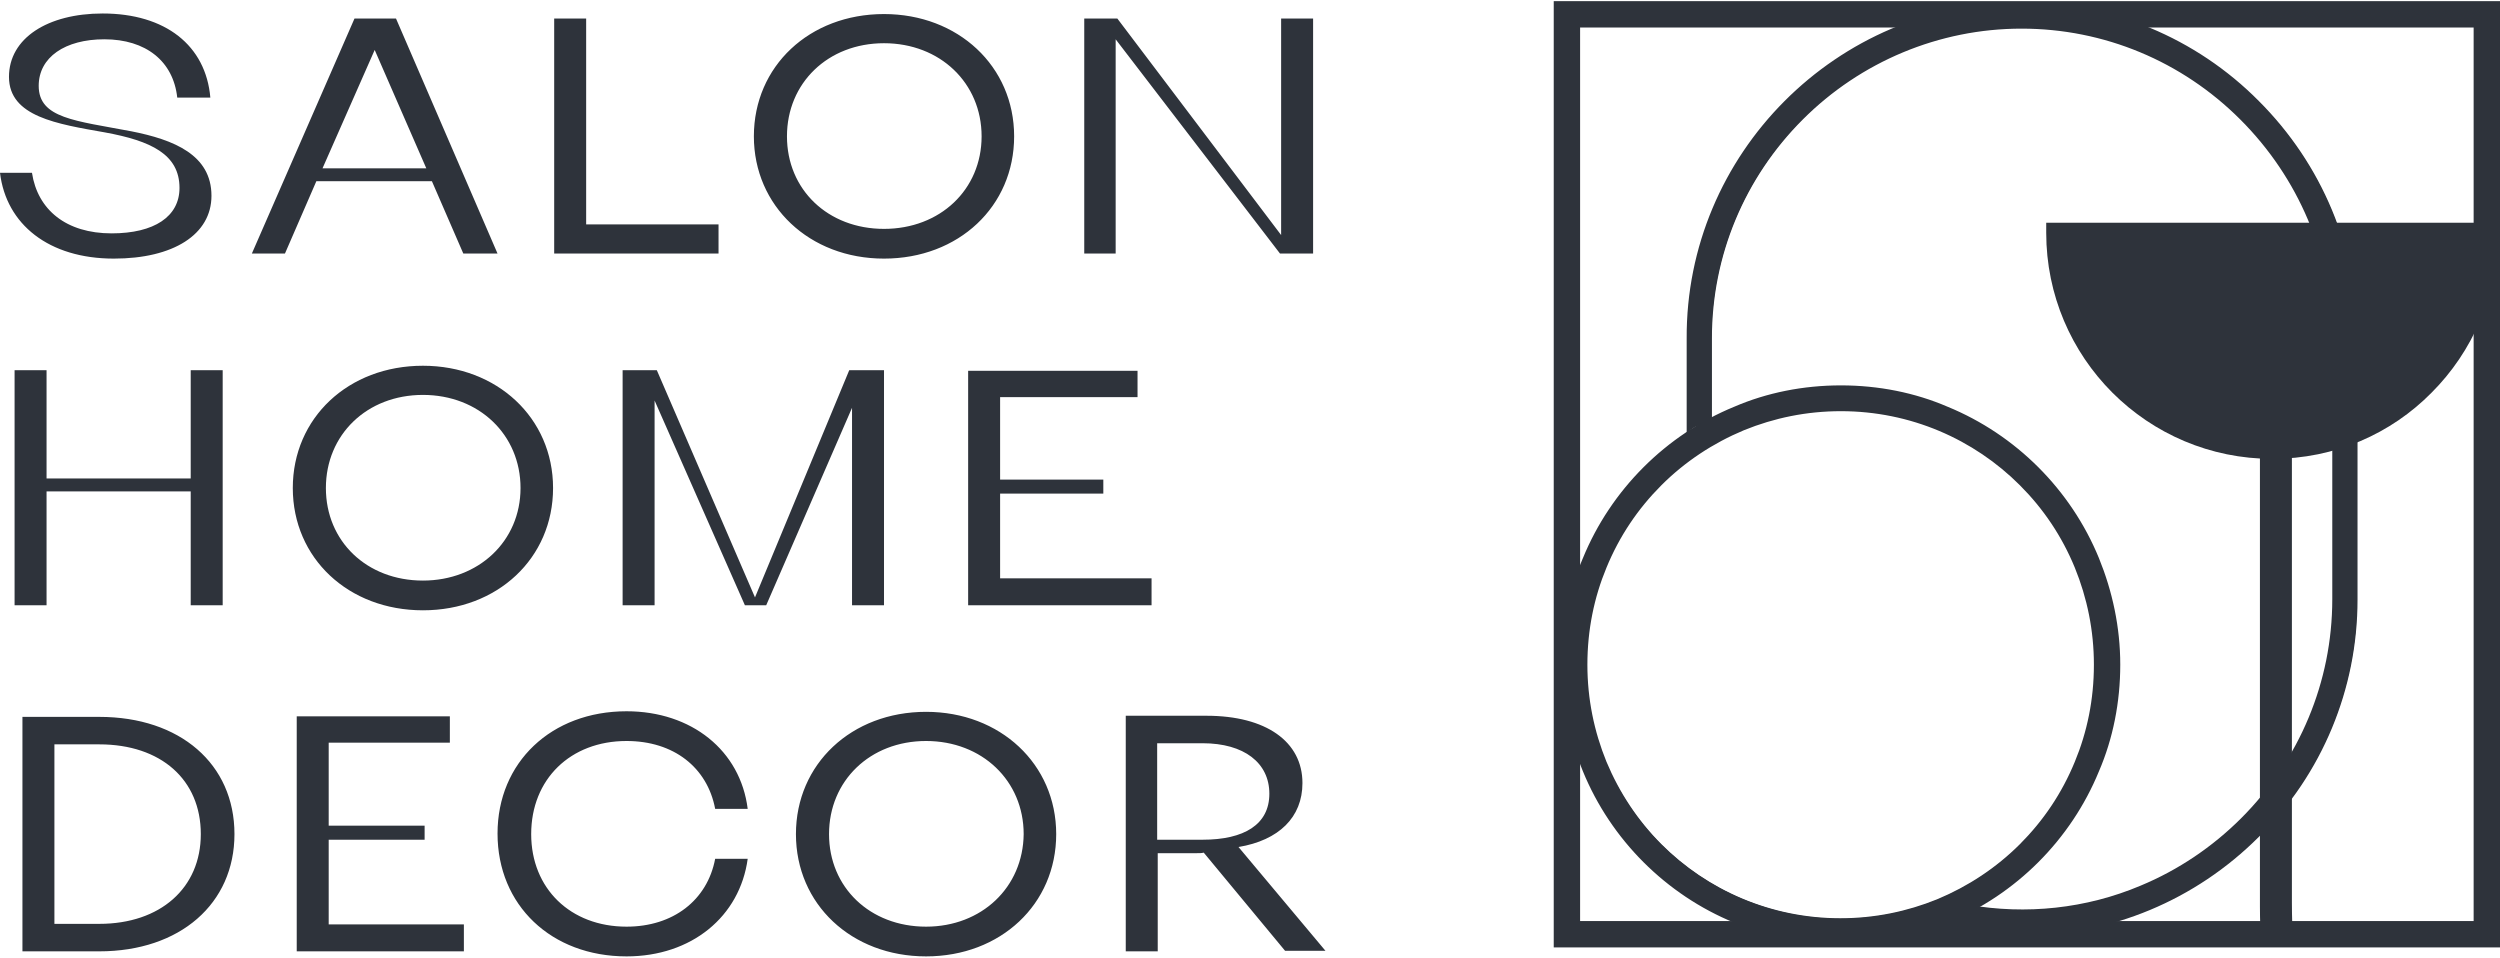
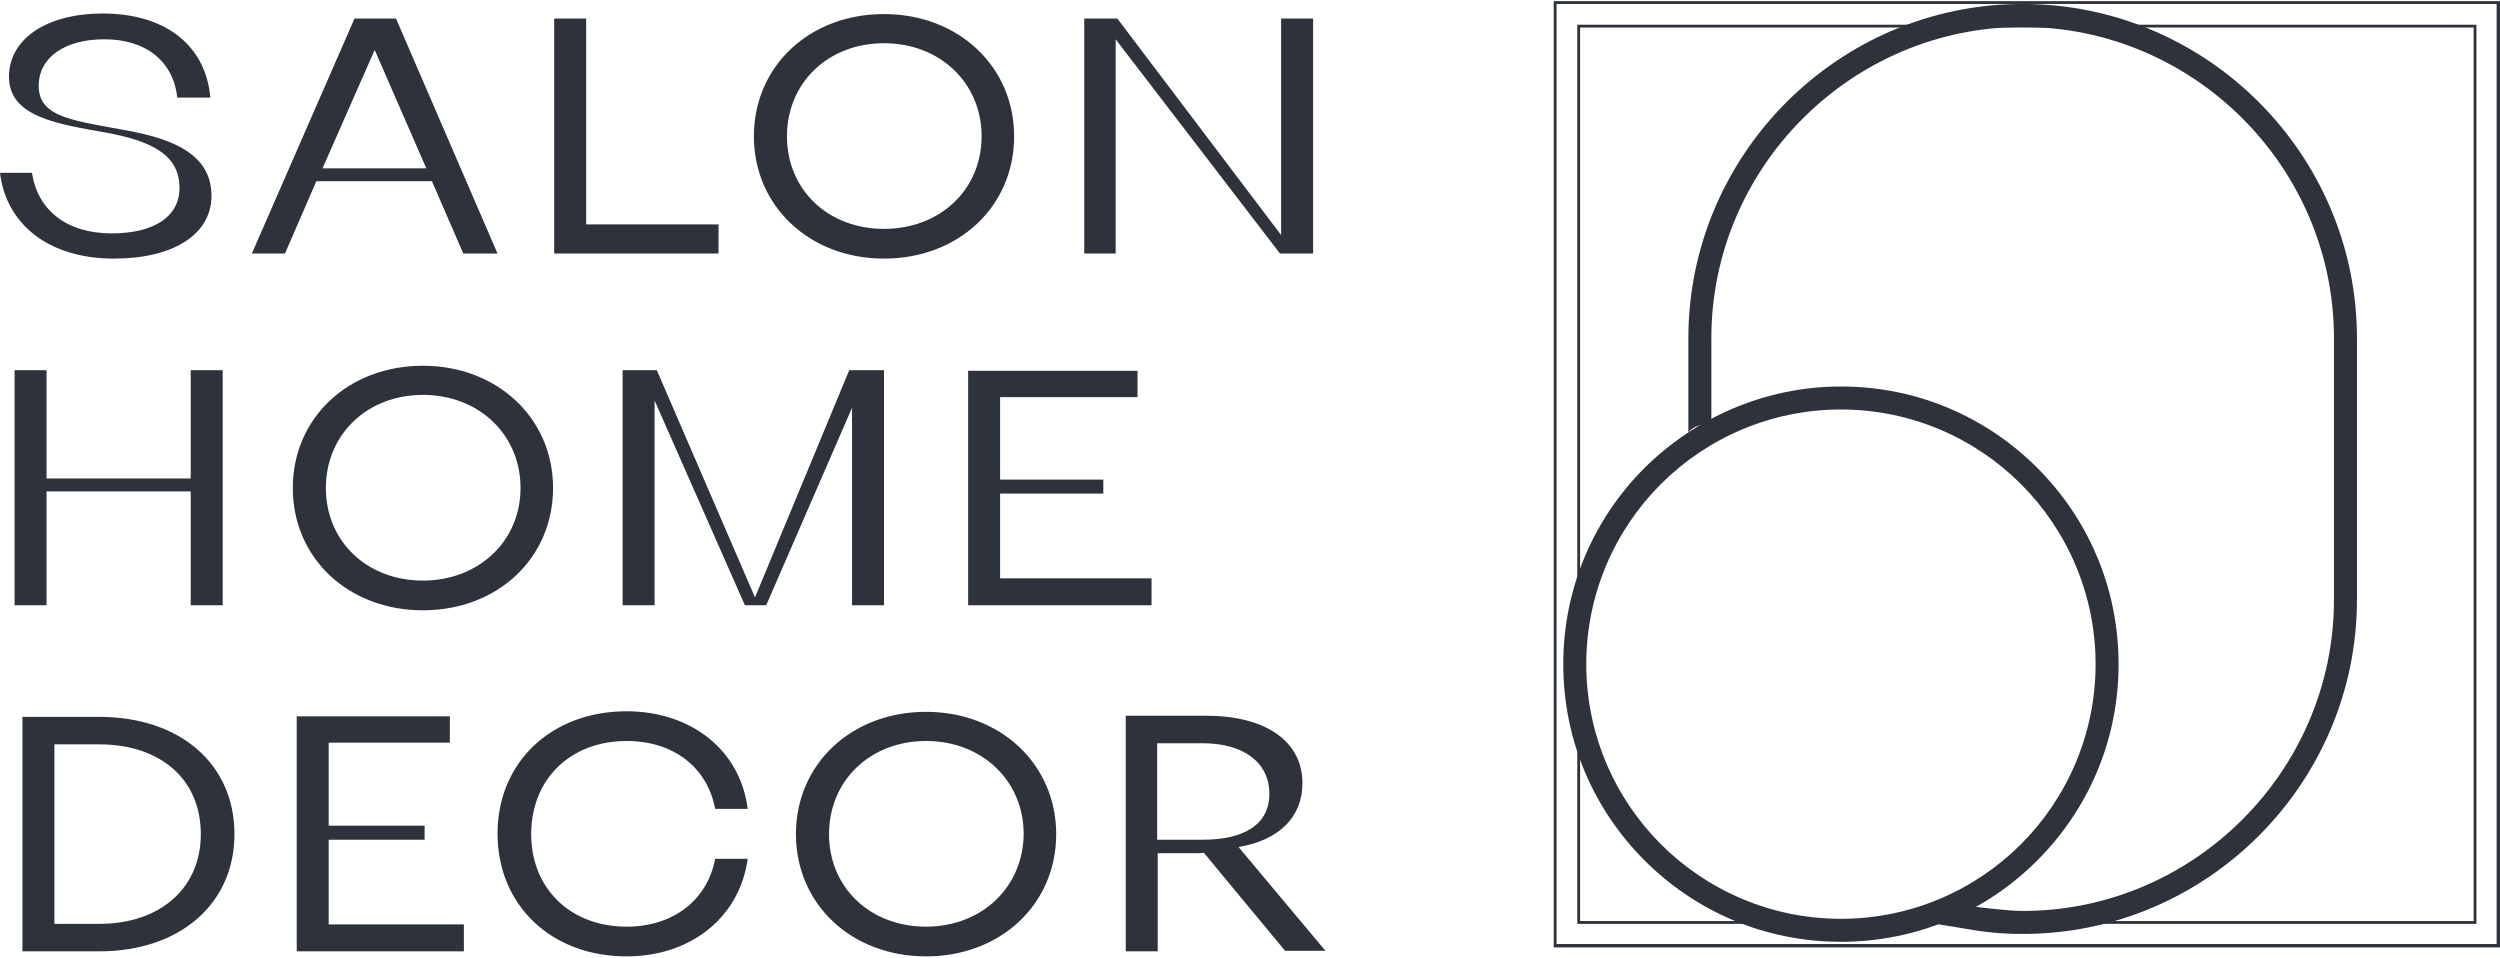
<svg xmlns="http://www.w3.org/2000/svg" width="900" height="345" viewBox="0 0 900 345" fill="none">
  <path d="M40.992 93.1C62.396 93.1 76.127 84.417 76.127 70.483C76.127 55.743 62.598 50.291 47.252 47.261C27.058 43.425 13.933 42.617 13.933 30.905C13.933 20.607 23.424 14.145 37.559 14.145C52.502 14.145 62.396 22.02 63.81 35.146H75.724C74.108 16.366 59.569 4.856 36.953 4.856C17.164 4.856 3.231 13.741 3.231 27.674C3.231 42.011 20.597 44.636 37.761 47.665C54.319 50.694 64.618 55.541 64.618 67.656C64.618 77.955 55.531 84.013 40.184 84.013C23.828 84.013 13.529 75.532 11.51 62.204H0C2.221 80.782 17.568 93.1 40.992 93.1ZM90.666 91.282H102.58L113.888 65.233H155.486L166.794 91.282H179.112L142.562 6.674H127.619L90.666 91.282ZM116.109 60.589L134.889 17.982L153.466 60.589H116.109ZM199.506 91.282H258.672V80.782H211.016V6.674H199.506V91.282ZM318.241 93.1C345.098 93.1 365.089 74.32 365.089 49.079C365.089 23.838 344.896 5.058 318.241 5.058C291.384 5.058 271.393 23.838 271.393 49.079C271.393 74.118 291.384 93.1 318.241 93.1ZM318.241 82.397C298.048 82.397 283.307 68.262 283.307 49.079C283.307 29.896 298.048 15.559 318.241 15.559C338.434 15.559 353.377 29.896 353.377 49.079C353.377 68.262 338.434 82.397 318.241 82.397ZM390.128 91.282H401.638V14.145L460.803 91.282H472.717V6.674H461.207V84.618L402.244 6.674H390.33V91.282H390.128ZM5.25 217.892H16.76V176.9H68.656V217.892H80.166V133.283H68.656V172.256H16.76V133.283H5.25V217.892ZM152.255 219.709C179.111 219.709 199.103 200.93 199.103 175.689C199.103 150.447 178.91 131.668 152.255 131.668C125.398 131.668 105.407 150.447 105.407 175.689C105.407 200.93 125.398 219.709 152.255 219.709ZM152.255 209.007C132.062 209.007 117.321 194.872 117.321 175.689C117.321 156.505 132.062 142.168 152.255 142.168C172.448 142.168 187.391 156.505 187.391 175.689C187.391 194.872 172.246 209.007 152.255 209.007ZM224.142 217.892H235.652V144.188L268.162 217.892H275.836L306.731 146.813V217.892H318.241V133.283H305.721L271.797 215.065L236.46 133.283H224.142V217.892ZM348.53 217.892H414.561V208.199H360.04V177.708H397.195V172.66H360.04V142.976H409.513V133.485H348.53V217.892ZM8.077 342.483H35.742C64.819 342.483 84.406 325.318 84.406 300.279C84.406 275.038 64.819 258.076 35.742 258.076H8.077V342.483ZM19.587 332.588V267.97H35.742C57.954 267.97 72.291 280.692 72.291 300.279C72.291 319.664 57.752 332.588 35.742 332.588H19.587ZM106.821 342.483H166.996V332.79H118.331V302.299H152.861V297.25H118.331V267.365H161.948V257.874H106.821V342.483ZM225.555 344.3C248.979 344.3 266.345 329.963 269.172 309.164H257.46C254.633 324.107 242.315 333.598 225.555 333.598C205.362 333.598 191.227 319.866 191.227 300.279C191.227 280.49 205.362 266.759 225.555 266.759C242.517 266.759 254.633 276.25 257.46 291.192H269.172C266.547 270.192 248.979 256.057 225.555 256.057C198.497 256.057 179.112 274.432 179.112 300.077C179.112 325.924 198.497 344.3 225.555 344.3ZM333.386 344.3C360.242 344.3 380.233 325.52 380.233 300.279C380.233 275.038 360.04 256.259 333.386 256.259C306.529 256.259 286.538 275.038 286.538 300.279C286.538 325.52 306.529 344.3 333.386 344.3ZM333.386 333.598C313.193 333.598 298.452 319.463 298.452 300.279C298.452 281.096 313.193 266.759 333.386 266.759C353.579 266.759 368.521 281.096 368.521 300.279C368.319 319.463 353.377 333.598 333.386 333.598ZM405.273 342.483H416.783V307.145H430.716C431.725 307.145 432.735 307.145 433.341 306.943L462.621 342.281H477.159L445.86 304.924C460.399 302.5 468.88 294.221 468.88 281.904C468.88 266.961 455.755 257.672 434.35 257.672H405.273V342.483ZM416.581 302.299V267.567H432.937C447.88 267.567 456.967 274.634 456.967 285.74C456.967 296.846 447.88 302.299 432.937 302.299H416.581Z" fill="#2E333B" />
-   <path d="M563.989 1.02H899.394V340.665H559.951V1.02H563.989ZM891.115 9.299H568.23V332.184H891.115V9.299Z" fill="#2E333B" />
  <path d="M662.733 139.14C690.397 139.14 715.234 150.246 733.408 168.419C751.582 186.593 762.688 211.43 762.688 239.095C762.688 266.759 751.582 291.596 733.408 309.77C715.234 327.944 690.397 339.05 662.733 339.05C635.068 339.05 610.231 327.944 592.057 309.77C573.884 291.596 562.778 266.759 562.778 239.095C562.778 211.43 573.884 186.593 592.057 168.419C610.231 150.448 635.27 139.14 662.733 139.14ZM727.552 174.275C710.994 157.717 687.974 147.419 662.733 147.419C637.492 147.419 614.471 157.717 597.913 174.275C581.355 190.833 571.057 213.853 571.057 239.095C571.057 264.336 581.355 287.356 597.913 303.914C614.471 320.472 637.492 330.771 662.733 330.771C687.974 330.771 710.994 320.472 727.552 303.914C744.11 287.356 754.409 264.336 754.409 239.095C754.409 213.853 744.11 190.833 727.552 174.275Z" fill="#2E333B" />
-   <path d="M818.017 165.188C795.603 165.188 775.208 156.102 760.467 141.361C745.726 126.62 736.639 106.225 736.639 83.811C736.639 82.599 736.639 81.388 736.639 80.176H899.192C899.192 81.388 899.192 82.599 899.192 83.811C899.192 106.225 890.106 126.62 875.365 141.361C860.826 156.102 840.633 165.188 818.017 165.188Z" fill="#2E333B" />
-   <path d="M825.084 157.111V324.915C825.084 330.165 825.286 335.213 825.488 340.463H813.978C813.776 335.819 813.574 331.175 813.574 326.328V158.525L825.084 157.111Z" fill="#2E333B" />
  <path d="M728.158 1.424C794.391 1.424 848.508 55.541 848.508 121.774V215.873C848.508 282.106 794.391 336.223 728.158 336.223C721.292 336.223 714.427 335.617 707.965 334.406L696.859 332.588C693.022 331.982 709.782 329.963 708.571 326.126C713.215 326.732 723.312 327.944 728.158 327.944C789.746 327.944 840.229 277.461 840.229 215.873V121.774C840.229 60.185 789.746 9.703 728.158 9.703C666.569 9.703 616.087 60.185 616.087 121.774V153.477C615.885 153.679 615.683 153.679 615.481 153.881C613.058 152.063 609.625 153.427 607.808 155.648V121.774C607.808 55.541 661.925 1.424 728.158 1.424Z" fill="#2E333B" />
  <path d="M563.989 0.414H900V341.069H559.345V0.414H563.989ZM898.99 1.424H560.354V339.857H898.788V1.424H898.99ZM890.509 9.905H568.836V331.578H890.509V9.905ZM568.23 8.895H891.519V332.588H567.826V8.895H568.23Z" fill="#2E333B" />
-   <path d="M662.733 138.736C676.262 138.736 689.387 141.361 701.099 146.409C713.417 151.457 724.523 158.929 733.812 168.217C743.101 177.506 750.572 188.612 755.62 200.93C760.467 212.844 763.294 225.767 763.294 239.297C763.294 252.826 760.669 265.951 755.62 277.663C750.572 289.981 743.101 301.087 733.812 310.376C724.523 319.665 713.417 327.136 701.099 332.184C689.186 337.031 676.262 339.857 662.733 339.857C649.203 339.857 636.078 337.232 624.366 332.184C612.048 327.136 600.942 319.665 591.654 310.376C582.365 301.087 574.893 289.981 569.845 277.663C564.999 265.749 562.172 252.826 562.172 239.297C562.172 225.767 564.797 212.642 569.845 200.93C574.893 188.612 582.365 177.506 591.654 168.217C600.942 158.929 612.048 151.457 624.366 146.409C636.078 141.361 649.203 138.736 662.733 138.736ZM700.695 147.217C688.984 142.37 676.06 139.745 662.733 139.745C649.203 139.745 636.482 142.37 624.77 147.217C612.654 152.265 601.75 159.736 592.461 168.823C583.374 177.91 575.903 189.016 570.855 201.132C566.009 212.844 563.383 225.767 563.383 239.095C563.383 252.624 566.009 265.346 570.855 277.057C575.903 289.173 583.374 300.077 592.461 309.366C601.548 318.453 612.654 325.924 624.77 330.973C636.482 335.819 649.405 338.444 662.733 338.444C676.262 338.444 688.984 335.819 700.695 330.973C712.811 325.924 723.715 318.453 733.004 309.366C742.091 300.279 749.562 289.173 754.611 277.057C759.457 265.346 762.082 252.422 762.082 239.095C762.082 225.565 759.457 212.844 754.611 201.132C749.562 189.016 742.091 178.112 733.004 168.823C723.917 159.736 713.013 152.265 700.695 147.217ZM727.148 174.679C710.59 158.121 687.772 148.024 662.733 148.024C650.415 148.024 638.703 150.448 627.799 154.89C616.693 159.534 606.596 166.198 598.115 174.679C589.634 183.16 582.971 193.055 578.326 204.363C573.884 215.065 571.461 226.777 571.461 239.297C571.461 251.614 573.884 263.326 578.326 274.23C582.971 285.337 589.634 295.433 598.115 303.914C614.674 320.472 637.492 330.569 662.531 330.569C674.848 330.569 686.56 328.146 697.465 323.703C708.571 319.059 718.667 312.395 727.148 303.914C735.629 295.433 742.293 285.538 746.937 274.23C751.38 263.528 753.803 251.816 753.803 239.297C753.803 226.979 751.38 215.267 746.937 204.363C742.293 193.055 735.629 183.16 727.148 174.679ZM662.733 147.015C688.176 147.015 711.196 157.313 727.956 174.073C736.437 182.554 743.303 192.651 747.947 203.959C752.39 214.863 755.015 226.777 755.015 239.297C755.015 251.816 752.591 263.73 747.947 274.634C743.303 285.942 736.437 296.039 727.956 304.52C719.475 313.001 709.378 319.867 698.07 324.511C687.166 328.953 675.252 331.578 662.733 331.578C637.29 331.578 614.27 321.28 597.51 304.52C589.029 296.039 582.163 285.942 577.518 274.634C573.076 263.73 570.451 251.816 570.451 239.297C570.451 226.777 572.874 214.863 577.518 203.959C582.163 192.651 589.029 182.554 597.51 174.073C605.991 165.592 616.087 158.727 627.395 154.082C638.299 149.438 650.213 147.015 662.733 147.015Z" fill="#2E333B" />
-   <path d="M727.754 0.818C759.861 0.818 790.554 13.539 813.17 36.357C835.988 59.175 848.71 89.667 848.71 121.773V215.873C848.71 247.98 835.988 278.673 813.17 301.289C790.352 324.107 759.861 336.828 727.754 336.828C715.437 336.828 703.725 335.011 692.417 331.578H696.253C706.35 334.405 716.85 335.819 727.754 335.819C793.785 335.819 847.7 281.904 847.7 215.873V121.773C847.7 89.869 834.979 59.579 812.565 37.165C789.949 14.549 759.861 2.029 727.956 2.029C696.051 2.029 665.762 14.751 643.348 37.165C620.732 59.781 608.212 89.869 608.212 121.773V156.303C607.808 156.505 607.404 156.707 607.202 156.909V121.975C606.798 55.339 661.319 0.818 727.754 0.818ZM806.507 43.021C785.506 22.02 757.438 10.308 727.754 10.308C698.071 10.308 669.8 22.222 649.002 43.021C628.001 64.022 616.289 92.09 616.289 121.773V157.313C615.885 157.111 615.683 156.707 615.279 156.505V121.773C615.279 59.781 665.964 9.097 727.956 9.097C757.842 9.097 786.314 21.011 807.516 42.213C828.719 63.416 840.633 91.888 840.633 121.773V215.873C840.633 245.758 828.719 274.23 807.516 295.433C786.314 316.635 757.842 328.549 727.956 328.549C721.292 328.549 714.629 327.944 708.369 326.732C708.369 326.328 708.571 326.126 708.571 325.722C729.37 329.357 750.976 327.136 770.563 318.857C797.824 307.549 819.834 285.538 831.142 258.278C836.594 245.152 839.623 230.815 839.623 215.671V121.572C839.421 92.09 827.507 64.022 806.507 43.021Z" fill="#2E333B" />
</svg>